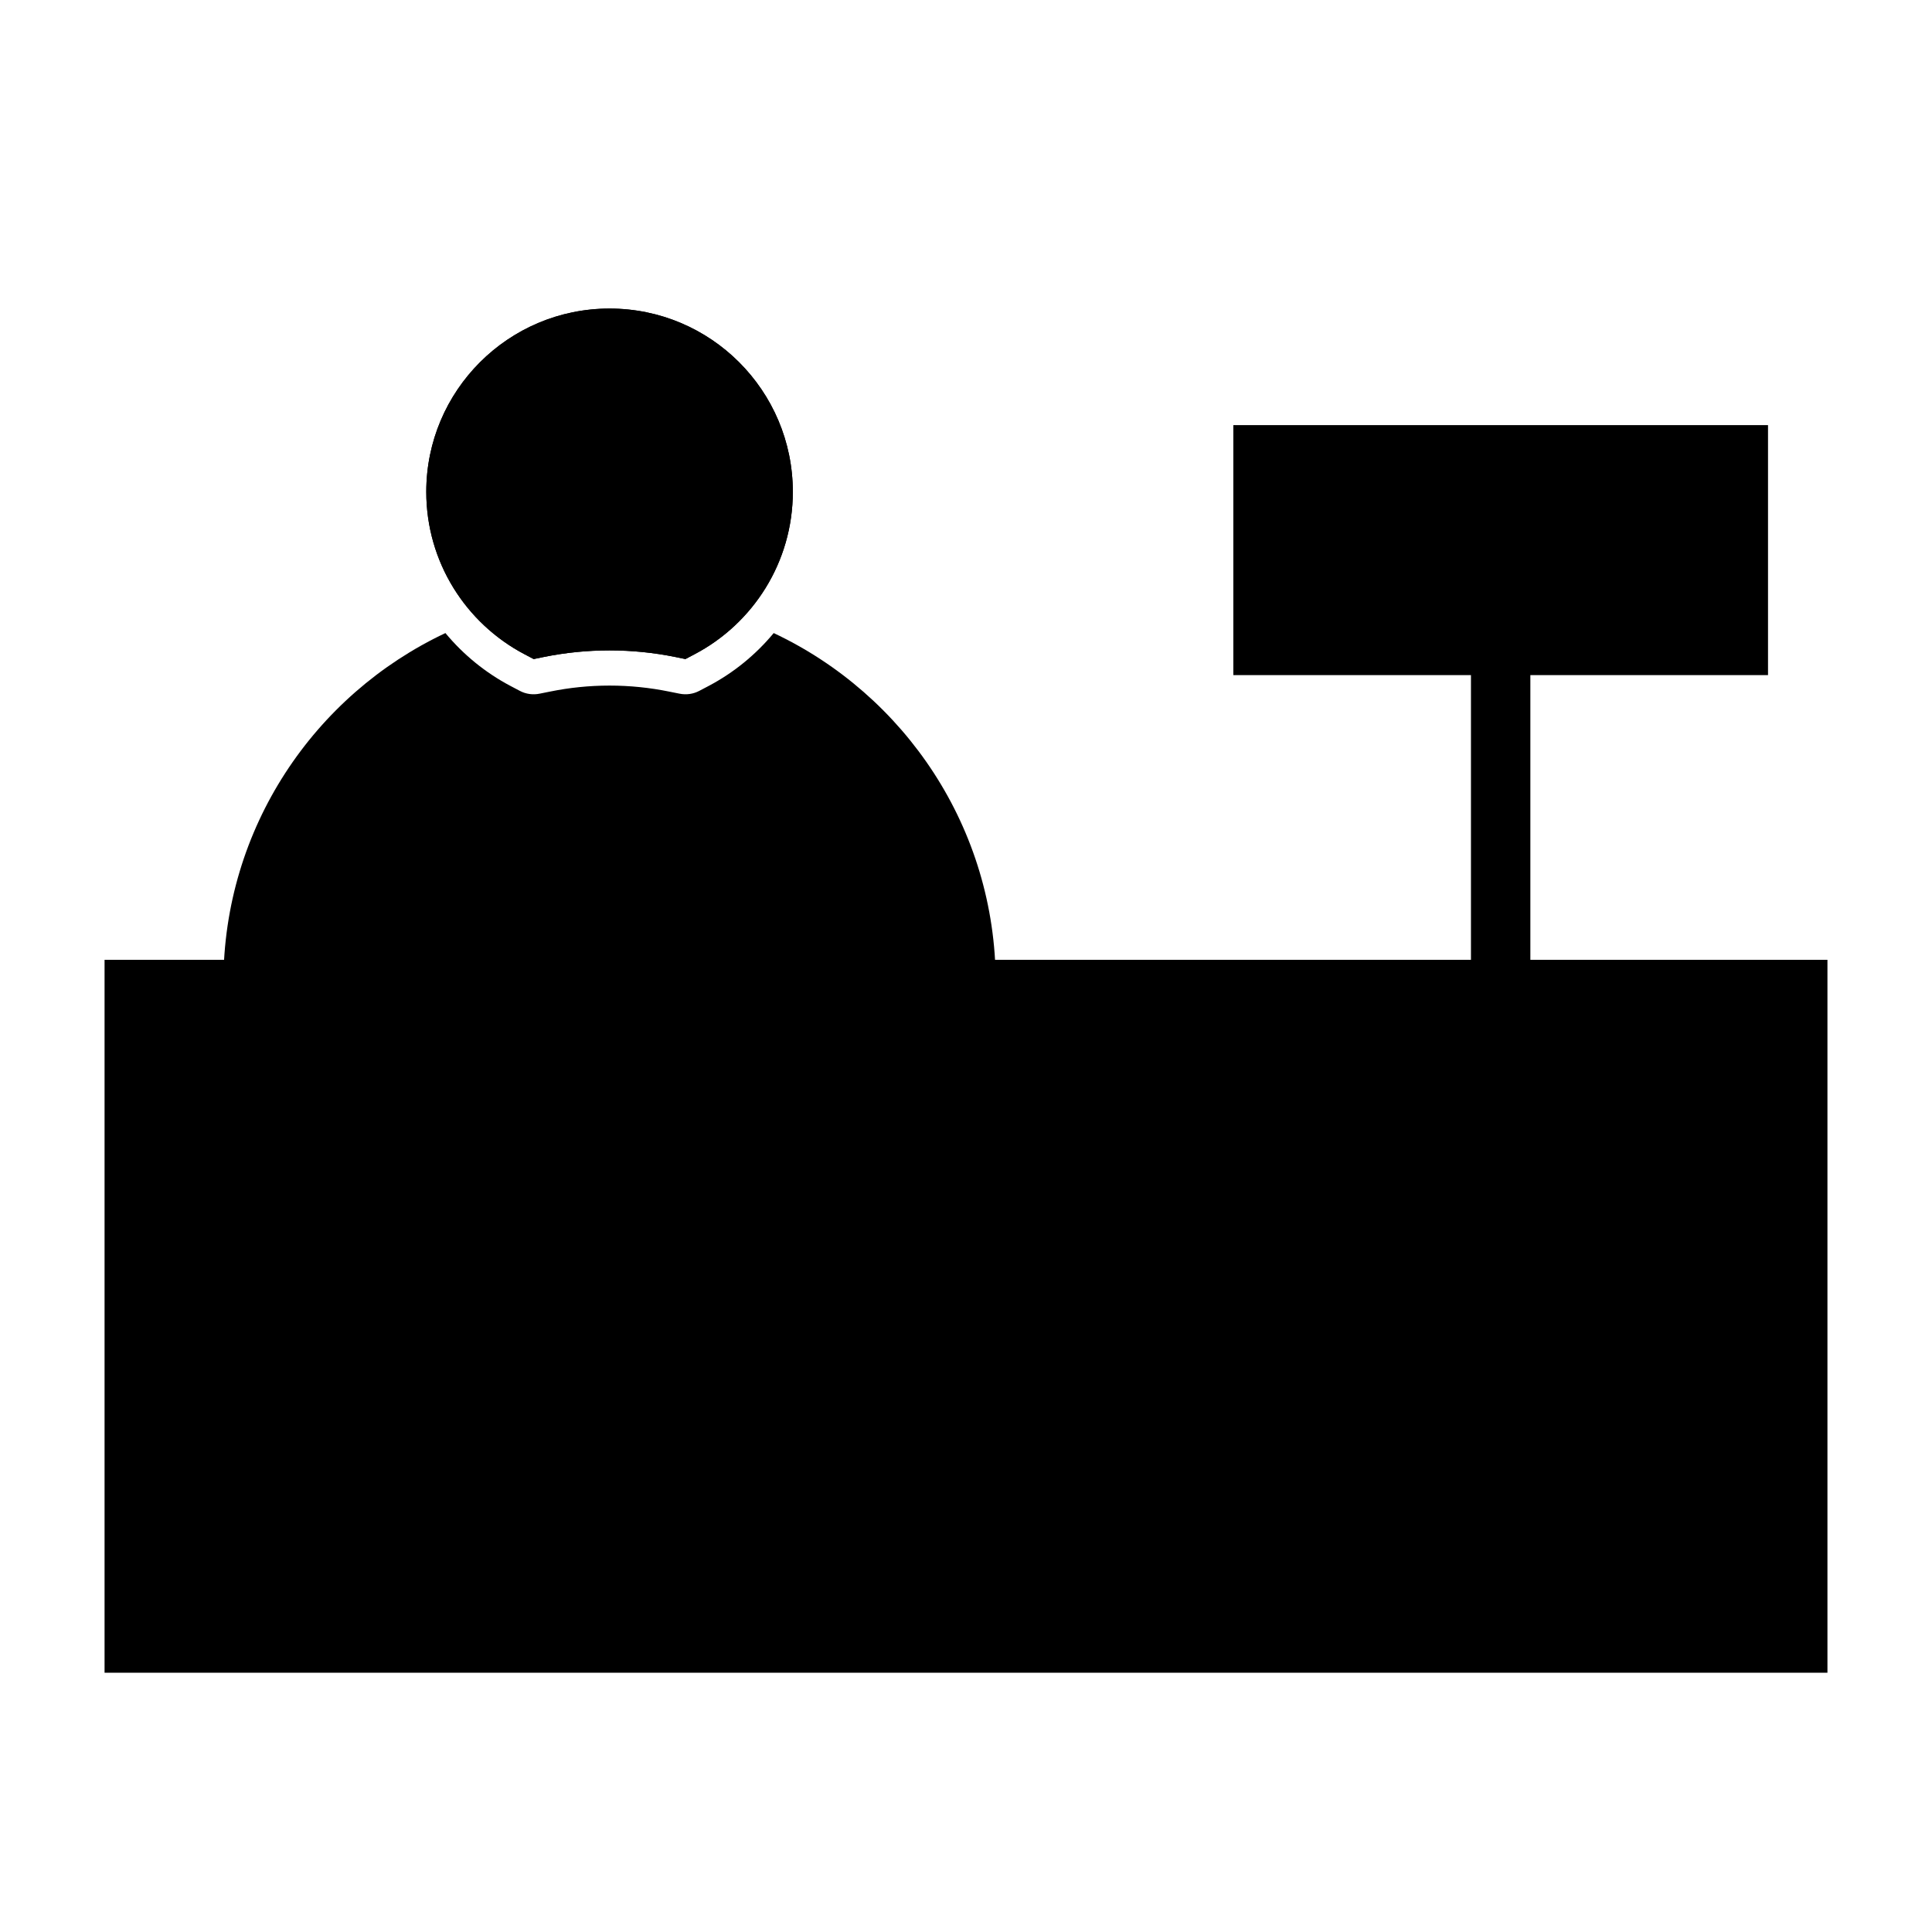
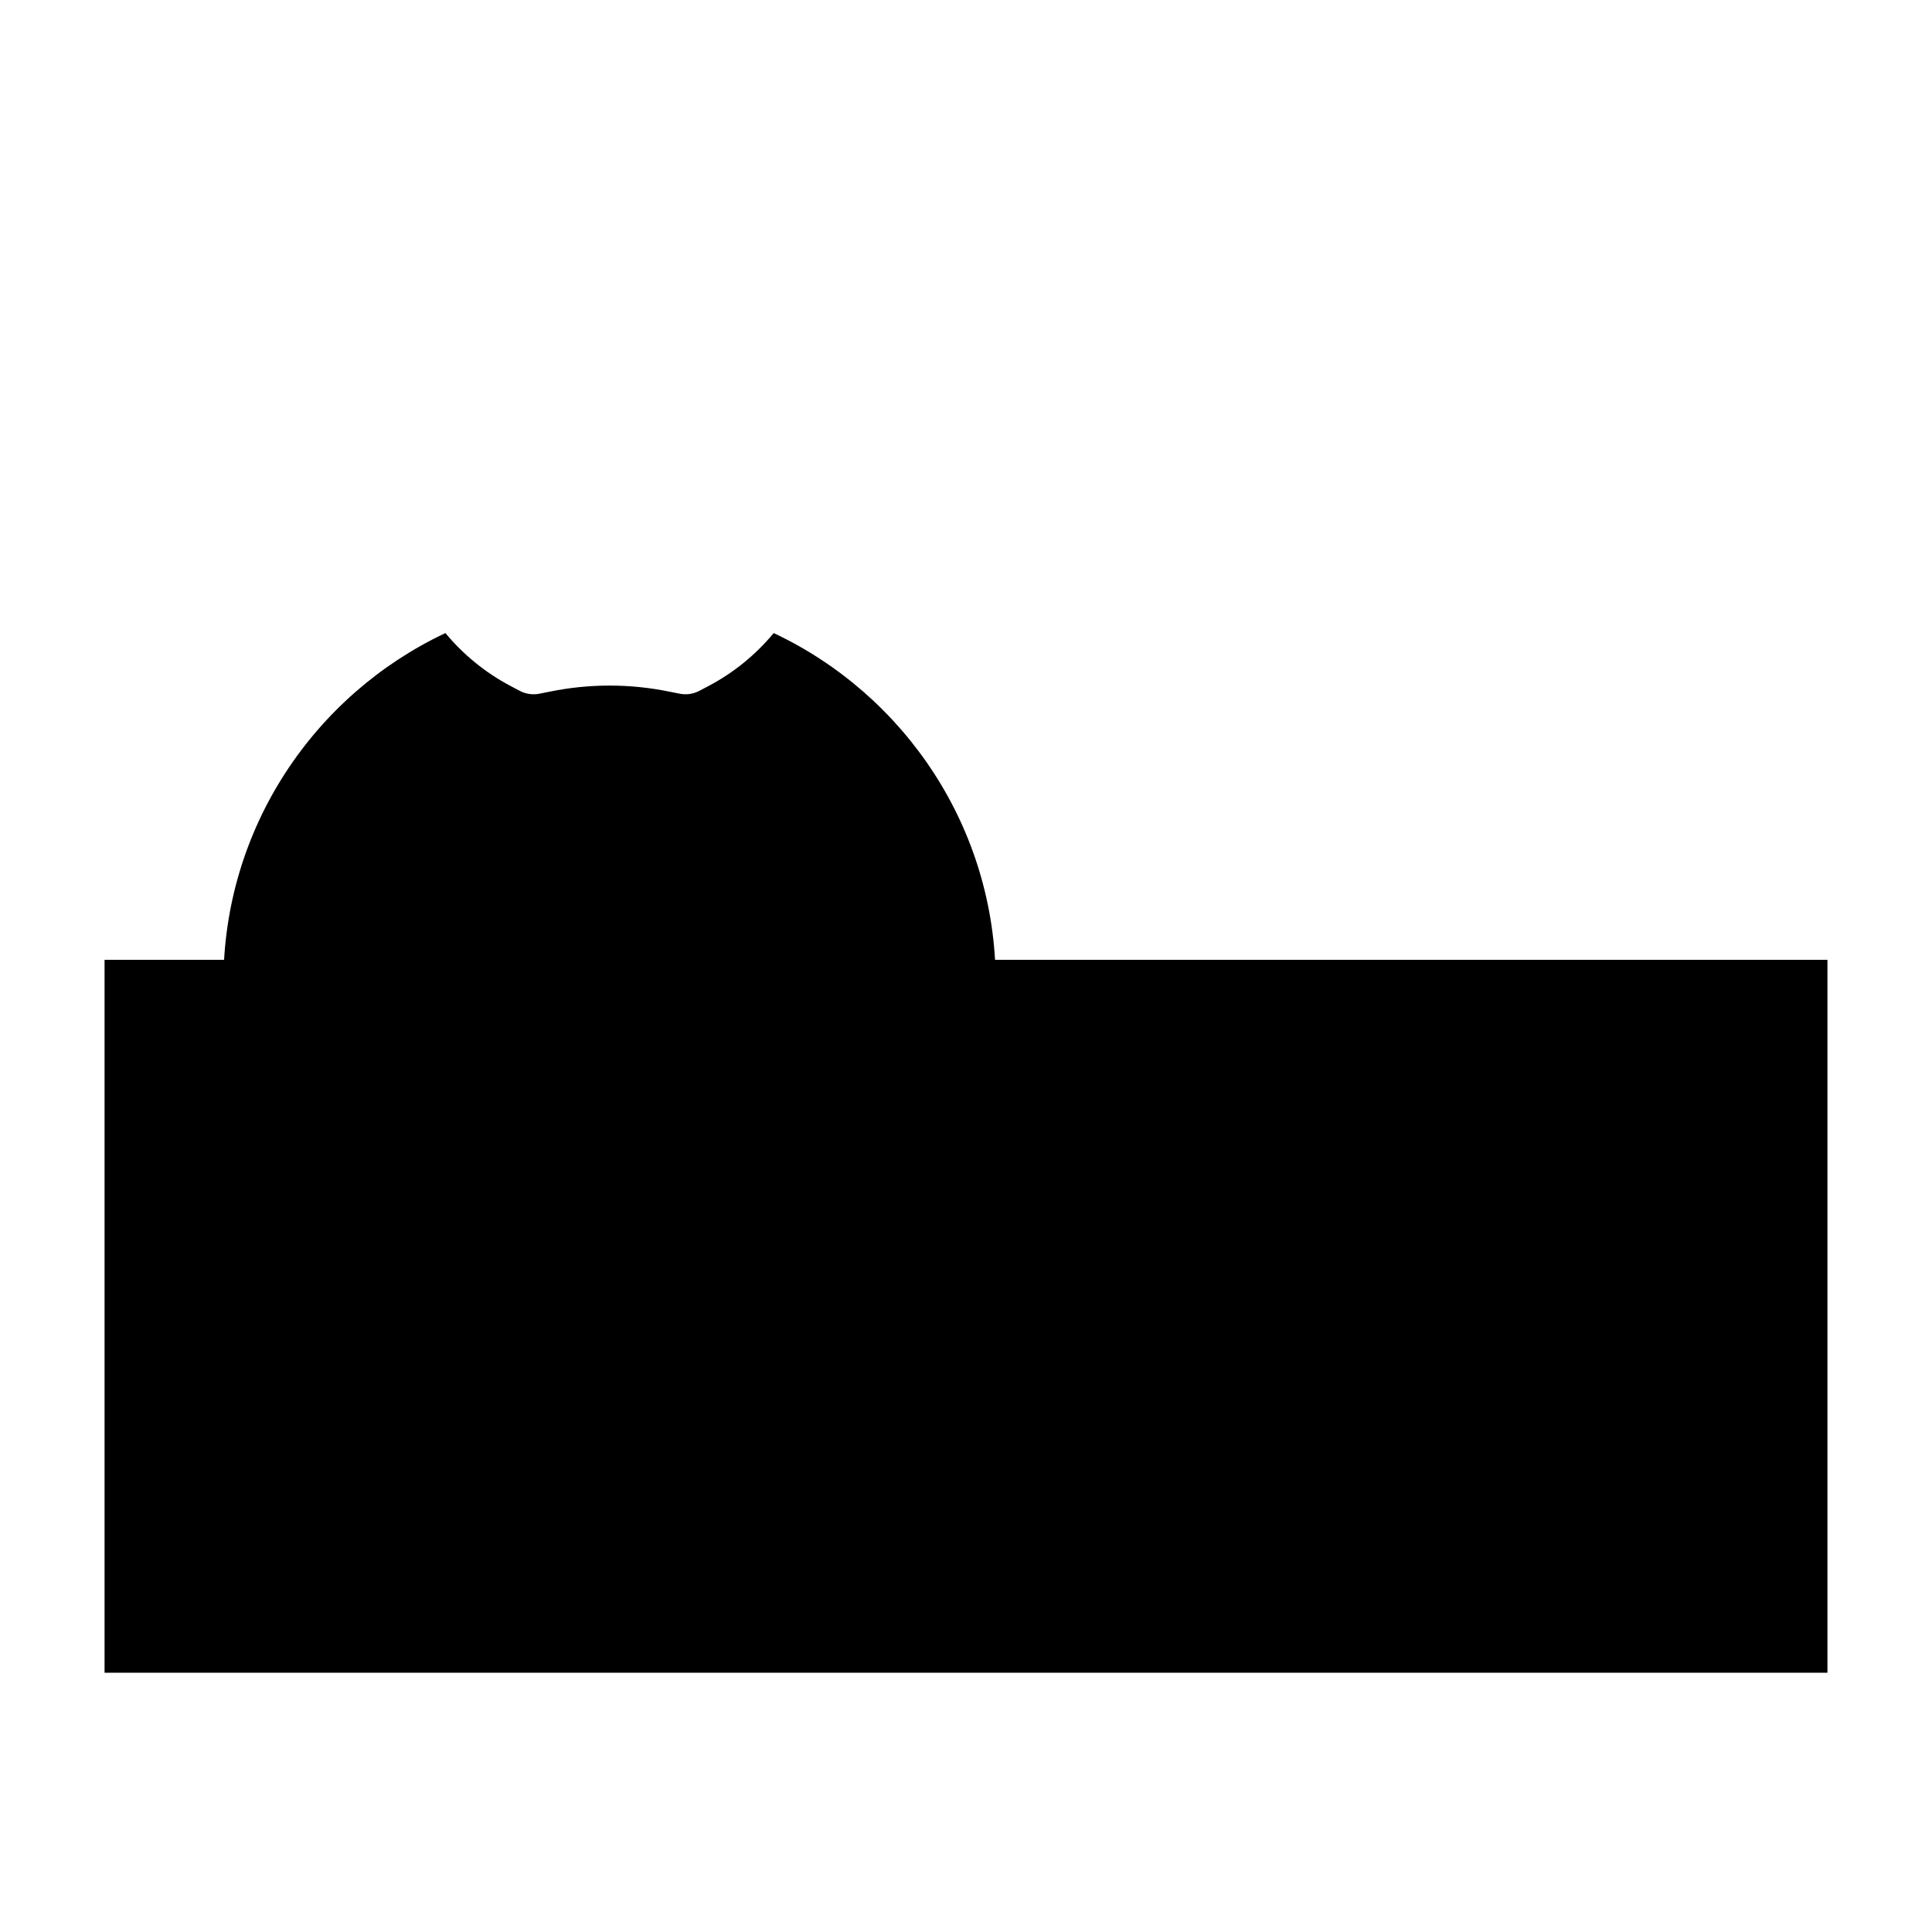
<svg xmlns="http://www.w3.org/2000/svg" fill="#000000" width="800px" height="800px" version="1.1" viewBox="144 144 512 512">
  <g fill-rule="evenodd">
-     <path d="m285.43 318.66 2.754-0.566c5.606-1.133 11.414-1.73 17.352-1.73 5.934 0 11.746 0.598 17.352 1.73l2.754 0.566 2.488-1.309c15.445-8.141 25.977-24.355 25.977-43.012 0-26.812-21.758-48.57-48.57-48.57s-48.57 21.758-48.57 48.57c0 18.656 10.531 34.875 25.977 43.012z" />
-     <path d="m285.43 318.66 2.754-0.566c5.606-1.133 11.414-1.73 17.352-1.73 5.934 0 11.746 0.598 17.352 1.73l2.754 0.566 2.488-1.309c15.445-8.141 25.977-24.355 25.977-43.012 0-26.812-21.758-48.57-48.57-48.57s-48.57 21.758-48.57 48.57c0 18.656 10.531 34.875 25.977 43.012z" />
    <path d="m171.71 398.36h456.58v188.93h-456.58z" />
-     <path d="m533.82 322.91h15.742v83.316h-15.742zm-62.977 0v-66.25h141.7v66.25z" />
    <path d="m349.04 311.77c34.746 16.359 58.836 51.703 58.836 92.637h-204.67c0-40.934 24.09-76.281 58.836-92.637 4.754 5.731 10.613 10.516 17.238 14.012l2.488 1.309c1.605 0.852 3.465 1.102 5.242 0.738l2.754-0.551c5.102-1.039 10.375-1.59 15.777-1.59 5.398 0 10.676 0.551 15.777 1.59l2.754 0.551c1.777 0.363 3.637 0.109 5.242-0.738l2.488-1.309c6.629-3.496 12.484-8.281 17.238-14.012z" />
  </g>
</svg>